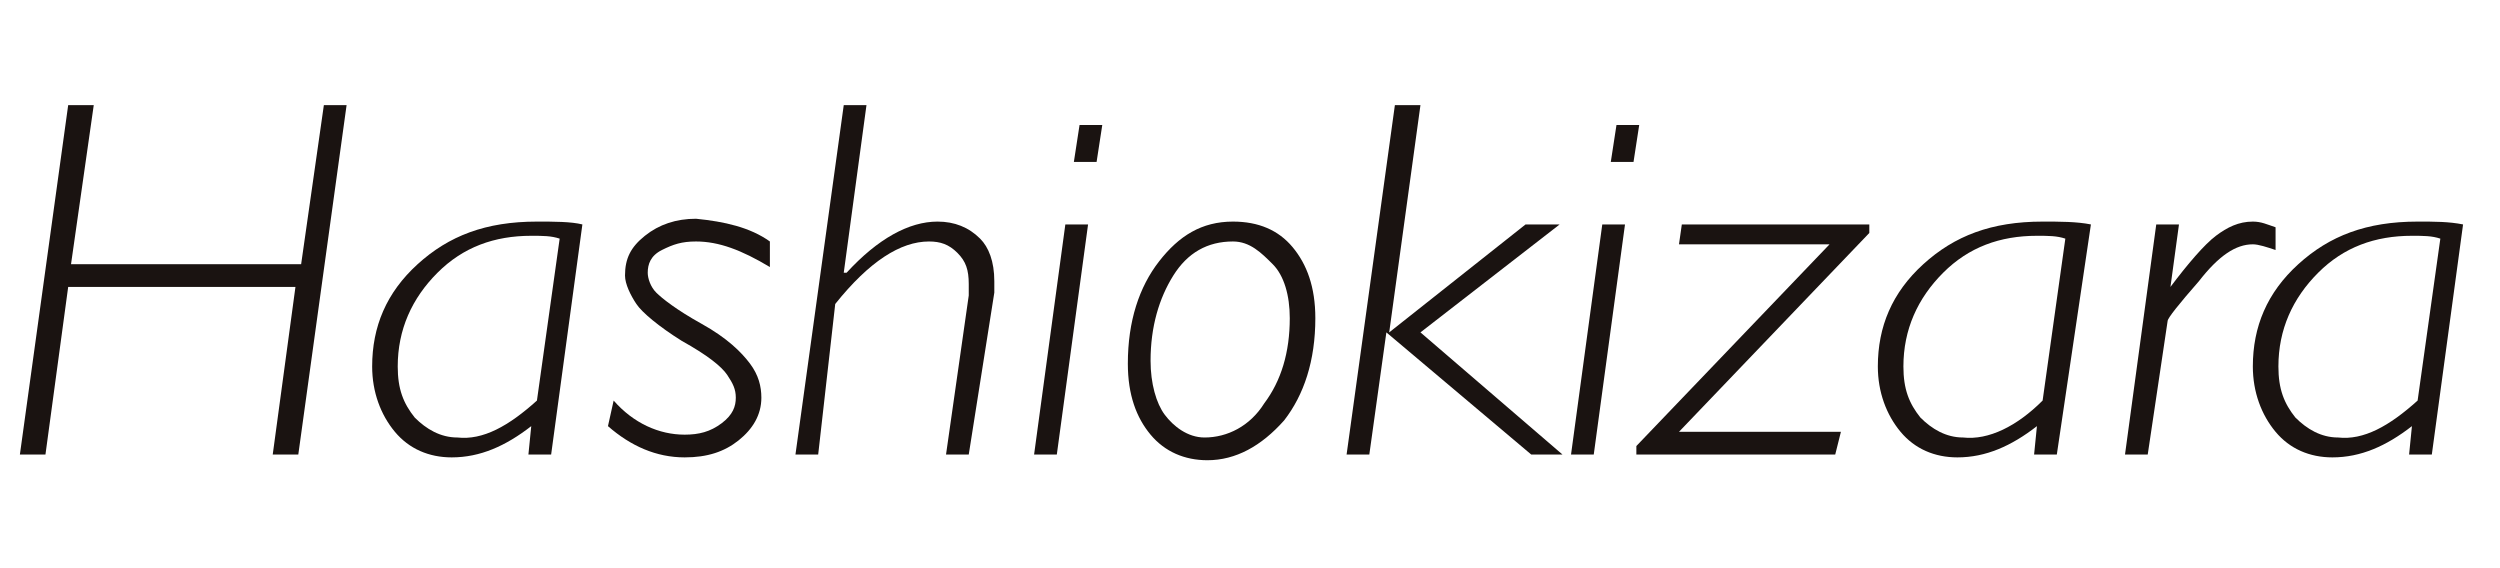
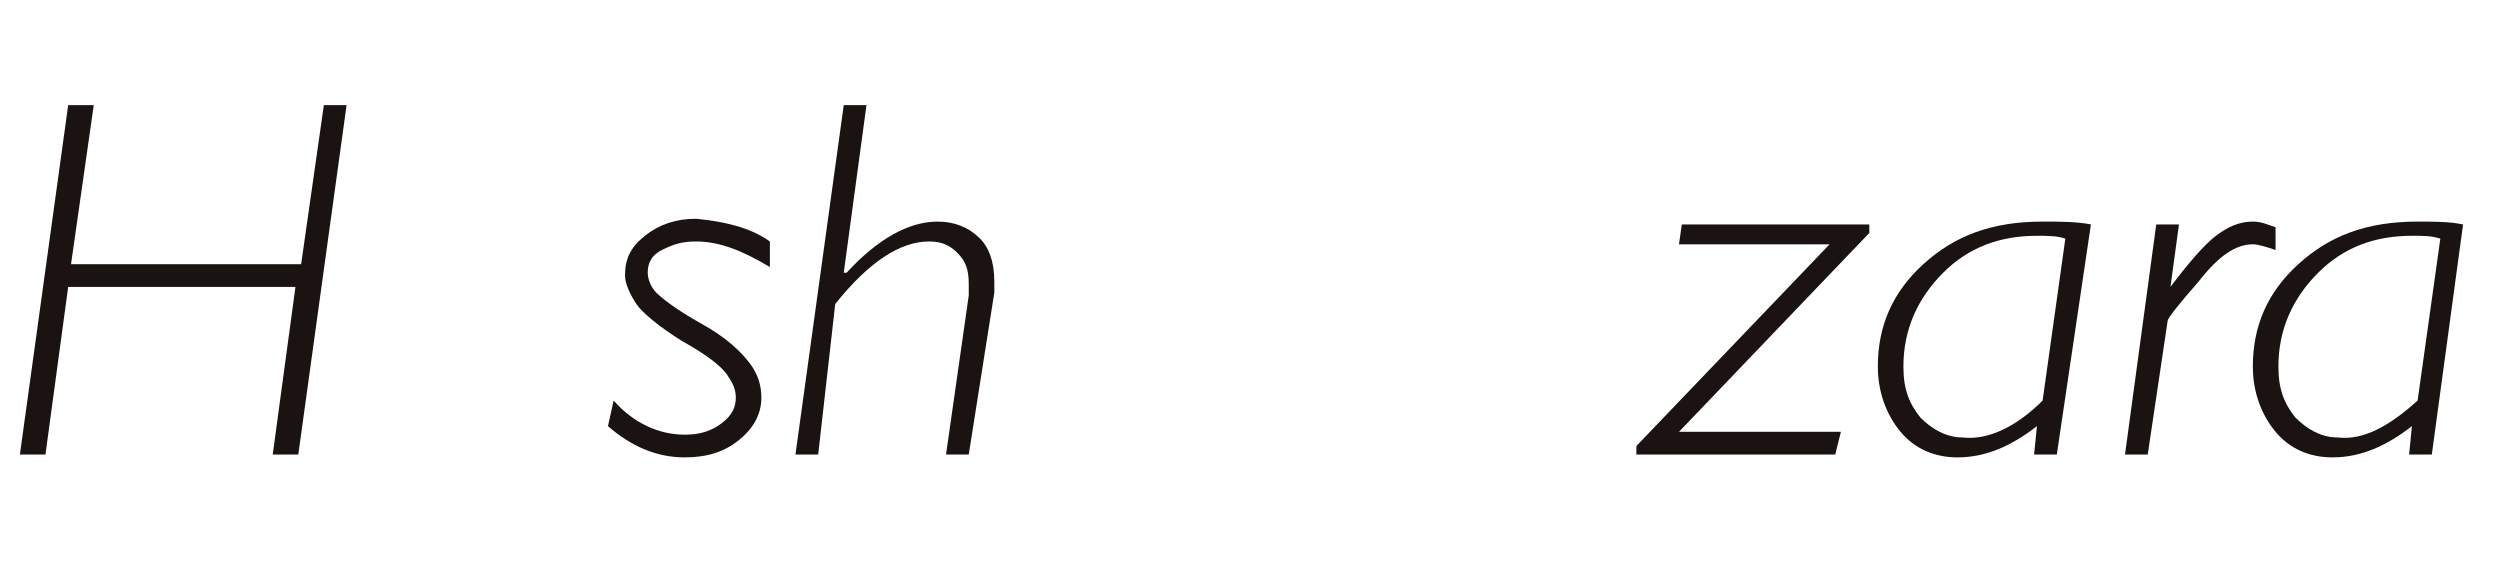
<svg xmlns="http://www.w3.org/2000/svg" version="1.1" id="レイヤー_1" x="0px" y="0px" viewBox="0 0 88 20" style="enable-background:new 0 0 88 20;" xml:space="preserve">
  <style type="text/css">
	.st0{enable-background:new    ;}
	.st1{fill:#1A1311;}
</style>
  <g class="st0">
    <path class="st1" d="M12.2,3.7L10.5,16H9.6l0.8-5.9H2.4L1.6,16H0.7L2.4,3.7h0.9L2.5,9.3h8.1l0.8-5.6H12.2z" />
-     <path class="st1" d="M20.5,7.9L19.4,16h-0.8l0.1-1c-0.9,0.7-1.8,1.1-2.8,1.1c-0.8,0-1.5-0.3-2-0.9s-0.8-1.4-0.8-2.3   c0-1.4,0.5-2.6,1.6-3.6c1.1-1,2.4-1.5,4.2-1.5C19.5,7.8,20.1,7.8,20.5,7.9z M18.9,14.1l0.8-5.7c-0.3-0.1-0.6-0.1-1-0.1   c-1.3,0-2.4,0.4-3.3,1.3c-0.9,0.9-1.4,2-1.4,3.3c0,0.8,0.2,1.3,0.6,1.8c0.4,0.4,0.9,0.7,1.5,0.7C17,15.5,17.9,15,18.9,14.1z" />
    <path class="st1" d="M27.1,8.5v0.9c-1-0.6-1.8-0.9-2.6-0.9c-0.5,0-0.8,0.1-1.2,0.3s-0.5,0.5-0.5,0.8c0,0.2,0.1,0.5,0.3,0.7   c0.2,0.2,0.7,0.6,1.6,1.1s1.4,1,1.7,1.4s0.4,0.8,0.4,1.2c0,0.6-0.3,1.1-0.8,1.5c-0.5,0.4-1.1,0.6-1.9,0.6c-1,0-1.9-0.4-2.7-1.1   l0.2-0.9c0.7,0.8,1.6,1.2,2.5,1.2c0.5,0,0.9-0.1,1.3-0.4s0.5-0.6,0.5-0.9c0-0.3-0.1-0.5-0.3-0.8c-0.2-0.3-0.7-0.7-1.6-1.2   c-0.8-0.5-1.4-1-1.6-1.3s-0.4-0.7-0.4-1c0-0.6,0.2-1,0.7-1.4s1.1-0.6,1.8-0.6C25.5,7.8,26.4,8,27.1,8.5z" />
    <path class="st1" d="M30.5,3.7l-0.8,5.9l0.1,0c1.1-1.2,2.2-1.8,3.2-1.8c0.6,0,1.1,0.2,1.5,0.6C34.8,8.7,35,9.2,35,9.9   c0,0.1,0,0.3,0,0.4L34.1,16h-0.8l0.8-5.6c0-0.1,0-0.3,0-0.4c0-0.5-0.1-0.8-0.4-1.1s-0.6-0.4-1-0.4c-1,0-2.1,0.7-3.3,2.2L28.8,16H28   l1.7-12.3H30.5z" />
-     <path class="st1" d="M38.3,7.9L37.2,16h-0.8l1.1-8.1H38.3z M38.8,4.4l-0.2,1.3h-0.8L38,4.4H38.8z" />
-     <path class="st1" d="M43.4,7.8c0.9,0,1.6,0.3,2.1,0.9c0.5,0.6,0.8,1.4,0.8,2.5c0,1.5-0.4,2.7-1.1,3.6c-0.8,0.9-1.7,1.4-2.7,1.4   c-0.8,0-1.5-0.3-2-0.9c-0.5-0.6-0.8-1.4-0.8-2.5c0-1.5,0.4-2.7,1.1-3.6S42.3,7.8,43.4,7.8z M42.4,15.4c0.8,0,1.6-0.4,2.1-1.2   c0.6-0.8,0.9-1.8,0.9-3c0-0.8-0.2-1.5-0.6-1.9S44,8.5,43.4,8.5c-0.9,0-1.6,0.4-2.1,1.2c-0.5,0.8-0.8,1.8-0.8,3   c0,0.8,0.2,1.5,0.5,1.9S41.8,15.4,42.4,15.4z" />
-     <path class="st1" d="M50,3.7l-1.1,8l4.8-3.8h1.2L50,11.7l5,4.3h-1.1l-5.1-4.3L48.2,16h-0.8l1.7-12.3H50z" />
-     <path class="st1" d="M57.2,7.9L56.1,16h-0.8l1.1-8.1H57.2z M57.7,4.4l-0.2,1.3h-0.8l0.2-1.3H57.7z" />
    <path class="st1" d="M65.8,7.9v0.3l-6.7,7h5.7L64.6,16h-7v-0.3l6.8-7.1h-5.3l0.1-0.7H65.8z" />
    <path class="st1" d="M73.6,7.9L72.4,16h-0.8l0.1-1c-0.9,0.7-1.8,1.1-2.8,1.1c-0.8,0-1.5-0.3-2-0.9s-0.8-1.4-0.8-2.3   c0-1.4,0.5-2.6,1.6-3.6s2.4-1.5,4.2-1.5C72.5,7.8,73.1,7.8,73.6,7.9z M71.9,14.1l0.8-5.7c-0.3-0.1-0.6-0.1-1-0.1   c-1.3,0-2.4,0.4-3.3,1.3c-0.9,0.9-1.4,2-1.4,3.3c0,0.8,0.2,1.3,0.6,1.8c0.4,0.4,0.9,0.7,1.5,0.7C70,15.5,71,15,71.9,14.1z" />
    <path class="st1" d="M76.7,7.9l-0.3,2.2l0,0C77,9.3,77.6,8.6,78,8.3s0.8-0.5,1.3-0.5c0.3,0,0.5,0.1,0.8,0.2v0.8   c-0.3-0.1-0.6-0.2-0.8-0.2c-0.6,0-1.2,0.4-1.9,1.3c-0.7,0.8-1.1,1.3-1.1,1.4L75.6,16h-0.8l1.1-8.1H76.7z" />
    <path class="st1" d="M86.7,7.9L85.6,16h-0.8l0.1-1c-0.9,0.7-1.8,1.1-2.8,1.1c-0.8,0-1.5-0.3-2-0.9s-0.8-1.4-0.8-2.3   c0-1.4,0.5-2.6,1.6-3.6c1.1-1,2.4-1.5,4.2-1.5C85.7,7.8,86.2,7.8,86.7,7.9z M85.1,14.1l0.8-5.7c-0.3-0.1-0.6-0.1-1-0.1   c-1.3,0-2.4,0.4-3.3,1.3c-0.9,0.9-1.4,2-1.4,3.3c0,0.8,0.2,1.3,0.6,1.8c0.4,0.4,0.9,0.7,1.5,0.7C83.2,15.5,84.1,15,85.1,14.1z" />
  </g>
</svg>